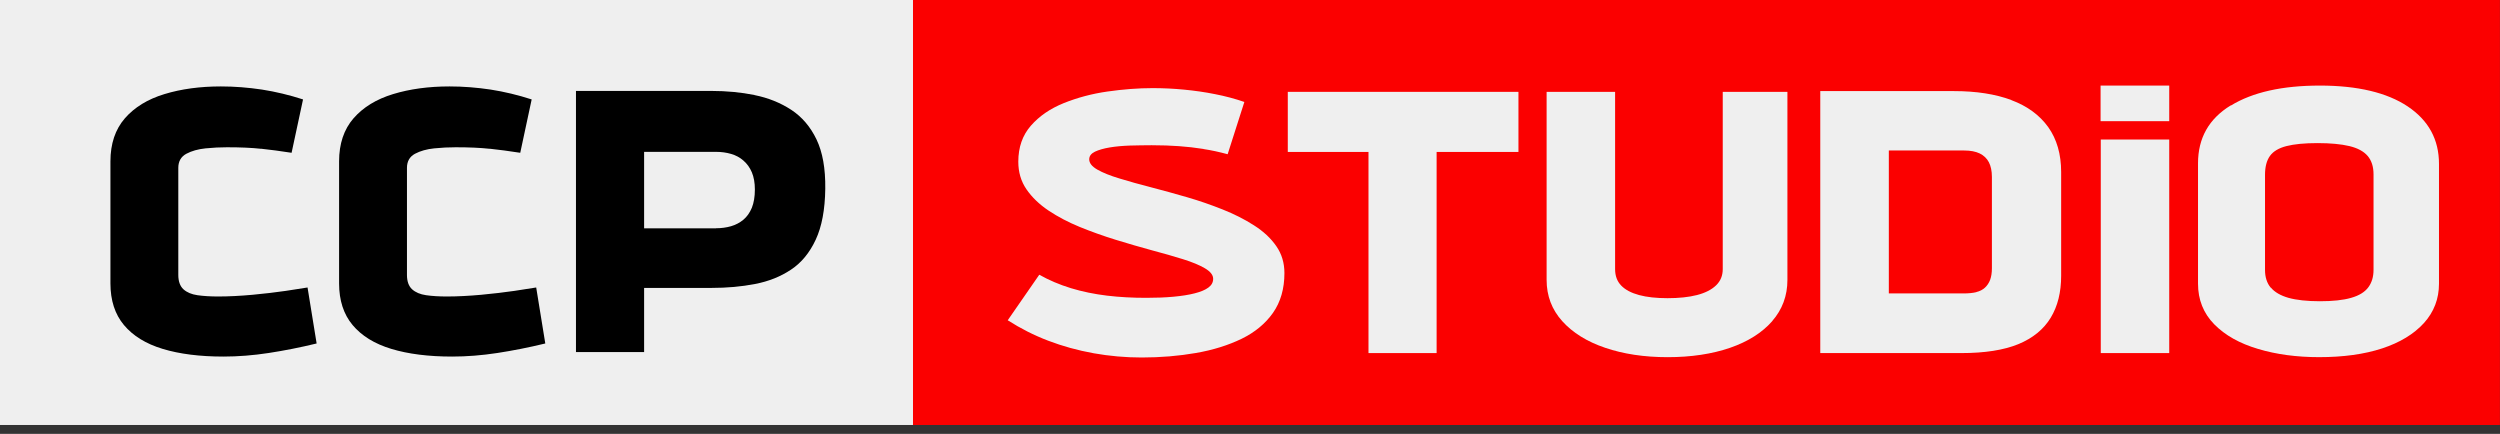
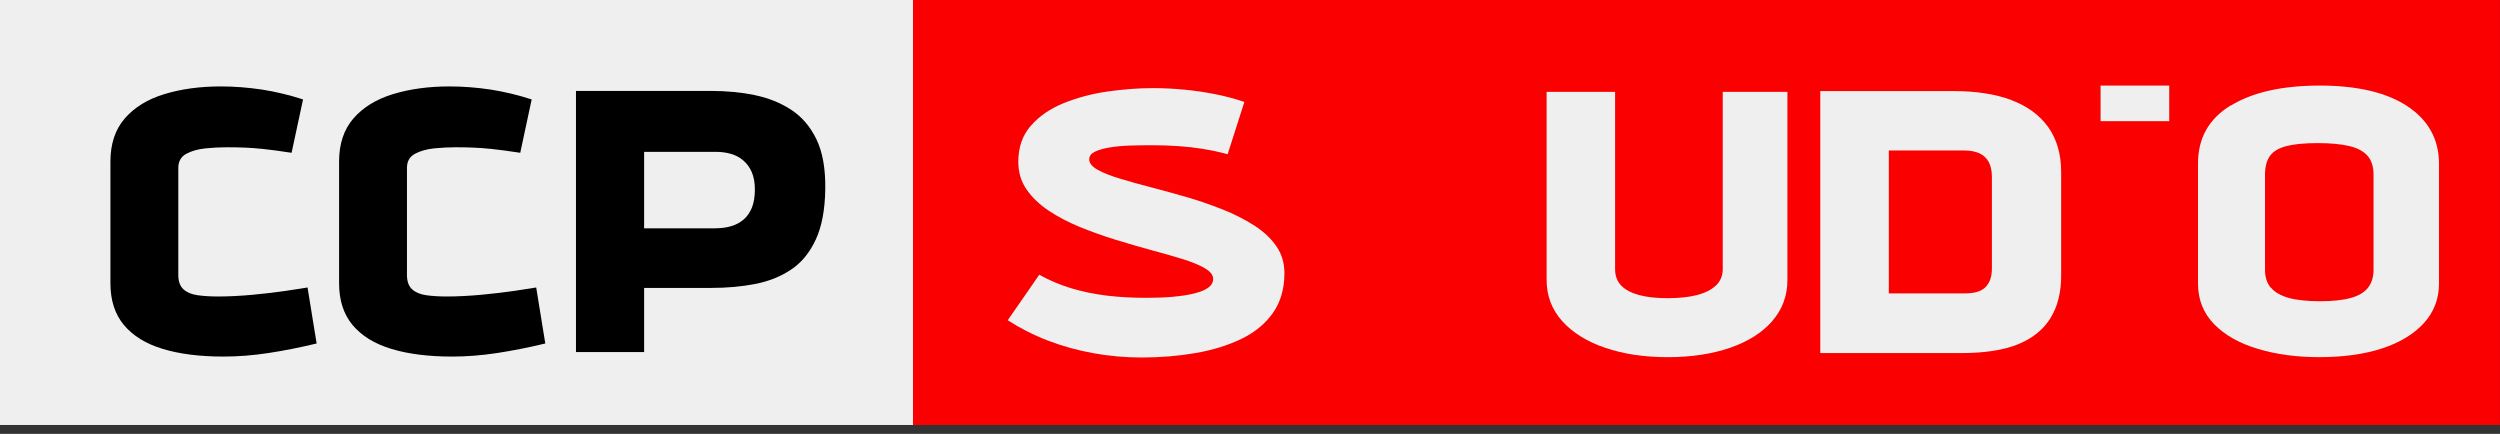
<svg xmlns="http://www.w3.org/2000/svg" width="121" height="21" viewBox="0 0 121 21" fill="none">
  <rect x="0" y="0" width="121" height="21" fill="#333333" stroke="none" />
  <path d="M44.189 0H0V20.569H44.189V0Z" fill="#EFEFEF" />
  <path d="M120.996 0H44.189V20.569H120.996V0Z" fill="#FB0000" />
  <path d="M12.636 7.202C12.187 7.152 11.638 7.128 10.987 7.128C10.656 7.128 10.308 7.144 9.947 7.181C9.586 7.218 9.276 7.305 9.016 7.444C8.76 7.584 8.63 7.81 8.63 8.123V13.305C8.63 13.618 8.714 13.848 8.877 14C9.045 14.152 9.271 14.247 9.557 14.288C9.846 14.329 10.182 14.35 10.559 14.35C11.075 14.35 11.629 14.321 12.217 14.268C12.804 14.214 13.345 14.148 13.828 14.079C14.314 14.004 14.667 13.951 14.885 13.914L15.325 16.624C14.528 16.818 13.752 16.97 13.005 17.085C12.254 17.2 11.524 17.258 10.815 17.258C9.674 17.258 8.693 17.134 7.879 16.888C7.061 16.641 6.436 16.254 5.999 15.732C5.563 15.21 5.345 14.539 5.345 13.716V7.81C5.345 6.955 5.58 6.26 6.045 5.725C6.511 5.191 7.149 4.8 7.963 4.553C8.772 4.306 9.683 4.183 10.69 4.183C11.352 4.183 12.015 4.236 12.678 4.335C13.341 4.438 14.004 4.598 14.667 4.812L14.113 7.395C13.572 7.313 13.077 7.243 12.632 7.198L12.636 7.202Z" fill="black" />
  <path d="M23.703 7.202C23.254 7.152 22.704 7.128 22.054 7.128C21.723 7.128 21.375 7.144 21.014 7.181C20.653 7.218 20.343 7.305 20.082 7.444C19.827 7.584 19.697 7.81 19.697 8.123V13.305C19.697 13.618 19.78 13.848 19.944 14C20.112 14.152 20.338 14.247 20.624 14.288C20.913 14.329 21.249 14.35 21.626 14.35C22.142 14.35 22.696 14.321 23.284 14.268C23.871 14.214 24.412 14.148 24.895 14.079C25.381 14.004 25.733 13.951 25.952 13.914L26.392 16.624C25.595 16.818 24.819 16.97 24.072 17.085C23.321 17.2 22.591 17.258 21.882 17.258C20.741 17.258 19.759 17.134 18.946 16.888C18.128 16.641 17.502 16.254 17.066 15.732C16.63 15.21 16.412 14.539 16.412 13.716V7.81C16.412 6.955 16.647 6.26 17.112 5.725C17.578 5.191 18.216 4.8 19.029 4.553C19.839 4.306 20.75 4.183 21.756 4.183C22.419 4.183 23.082 4.236 23.745 4.335C24.408 4.438 25.071 4.598 25.733 4.812L25.18 7.395C24.639 7.313 24.143 7.243 23.699 7.198L23.703 7.202Z" fill="black" />
  <path d="M36.516 4.602C37.178 4.734 37.77 4.973 38.294 5.314C38.815 5.655 39.226 6.137 39.519 6.749C39.813 7.362 39.956 8.156 39.943 9.135C39.931 10.147 39.775 10.969 39.482 11.598C39.188 12.232 38.789 12.717 38.286 13.05C37.782 13.387 37.203 13.618 36.545 13.745C35.886 13.873 35.186 13.935 34.435 13.935H31.175V17.04H27.877V4.401H34.435C35.16 4.401 35.853 4.467 36.516 4.598V4.602ZM34.657 11.047C34.913 11.047 35.156 11.014 35.383 10.949C35.609 10.883 35.811 10.776 35.983 10.632C36.155 10.488 36.289 10.295 36.39 10.056C36.486 9.813 36.536 9.521 36.536 9.172C36.536 8.847 36.486 8.571 36.39 8.341C36.293 8.111 36.155 7.922 35.983 7.773C35.811 7.621 35.609 7.514 35.383 7.449C35.156 7.383 34.913 7.35 34.657 7.35H31.175V11.051H34.657V11.047Z" fill="black" />
  <path d="M58.252 7.21C57.866 7.148 57.467 7.103 57.064 7.074C56.657 7.045 56.217 7.029 55.739 7.029C55.395 7.029 55.046 7.037 54.69 7.045C54.333 7.058 54.01 7.086 53.712 7.136C53.419 7.185 53.179 7.255 52.995 7.341C52.81 7.432 52.718 7.555 52.718 7.712C52.718 7.892 52.848 8.057 53.112 8.209C53.377 8.361 53.737 8.505 54.191 8.641C54.644 8.781 55.151 8.921 55.709 9.065C56.267 9.209 56.846 9.369 57.442 9.542C58.038 9.714 58.617 9.916 59.175 10.138C59.733 10.36 60.24 10.615 60.693 10.907C61.146 11.195 61.507 11.528 61.771 11.911C62.036 12.289 62.166 12.725 62.166 13.219C62.166 13.975 61.981 14.617 61.612 15.143C61.243 15.666 60.735 16.085 60.093 16.398C59.447 16.71 58.713 16.941 57.882 17.085C57.052 17.229 56.179 17.303 55.256 17.303C54.472 17.303 53.691 17.233 52.928 17.097C52.16 16.957 51.43 16.756 50.738 16.492C50.046 16.229 49.391 15.896 48.774 15.501L50.301 13.297C50.767 13.56 51.279 13.778 51.829 13.947C52.382 14.115 52.965 14.235 53.578 14.309C54.191 14.383 54.824 14.415 55.474 14.415C55.953 14.415 56.393 14.399 56.792 14.362C57.19 14.325 57.534 14.272 57.824 14.197C58.113 14.123 58.331 14.033 58.486 13.918C58.642 13.803 58.717 13.663 58.717 13.494C58.717 13.313 58.587 13.145 58.323 12.988C58.059 12.832 57.702 12.684 57.253 12.544C56.804 12.404 56.301 12.26 55.743 12.112C55.185 11.96 54.602 11.791 54.002 11.606C53.402 11.421 52.819 11.212 52.261 10.985C51.703 10.755 51.199 10.492 50.75 10.192C50.301 9.891 49.945 9.546 49.681 9.163C49.416 8.777 49.286 8.333 49.286 7.827C49.286 7.127 49.488 6.548 49.895 6.083C50.301 5.618 50.83 5.256 51.489 4.989C52.147 4.726 52.852 4.536 53.607 4.429C54.362 4.322 55.088 4.265 55.789 4.265C56.305 4.265 56.813 4.29 57.316 4.339C57.819 4.388 58.319 4.458 58.809 4.557C59.3 4.652 59.774 4.779 60.227 4.935L59.418 7.465C59.023 7.358 58.633 7.271 58.247 7.214L58.252 7.21Z" fill="#EFEFEF" />
-   <path d="M69.532 17.089H66.235V7.354H62.329V4.446H73.493V7.354H69.532V17.089Z" fill="#EFEFEF" />
  <path d="M85.777 15.543C85.286 16.102 84.602 16.534 83.734 16.834C82.861 17.134 81.854 17.287 80.713 17.287C79.572 17.287 78.578 17.134 77.692 16.834C76.807 16.534 76.115 16.102 75.612 15.543C75.108 14.983 74.856 14.317 74.856 13.548V4.446H78.171V13.025C78.171 13.351 78.267 13.614 78.464 13.819C78.662 14.025 78.951 14.177 79.329 14.28C79.71 14.383 80.168 14.432 80.709 14.432C81.25 14.432 81.737 14.383 82.135 14.28C82.534 14.177 82.84 14.021 83.058 13.811C83.276 13.601 83.381 13.338 83.381 13.025V4.446H86.511V13.548C86.511 14.317 86.263 14.983 85.772 15.543H85.777Z" fill="#EFEFEF" />
  <path d="M97.347 4.845C98.119 5.133 98.715 5.569 99.135 6.153C99.55 6.737 99.76 7.461 99.76 8.329V13.35C99.76 14.144 99.592 14.823 99.252 15.382C98.912 15.941 98.392 16.365 97.687 16.657C96.983 16.945 96.064 17.089 94.935 17.089H88.101V4.409H94.566C95.648 4.409 96.576 4.553 97.347 4.841V4.845ZM95.653 14.136C95.825 14.095 95.967 14.021 96.076 13.918C96.185 13.815 96.269 13.688 96.324 13.54C96.378 13.387 96.408 13.206 96.408 12.988V8.563C96.408 8.275 96.357 8.037 96.261 7.851C96.164 7.666 96.013 7.522 95.82 7.428C95.623 7.333 95.371 7.284 95.065 7.284H91.419V14.202H95.032C95.279 14.202 95.485 14.181 95.657 14.14L95.653 14.136Z" fill="#EFEFEF" />
  <path d="M104.991 4.142H101.668V5.865H104.991V4.142Z" fill="#EFEFEF" />
-   <path d="M104.991 6.753H101.677V17.089H104.991V6.753Z" fill="#EFEFEF" />
  <path d="M107.974 5.108C109.031 4.462 110.466 4.142 112.282 4.142C114.099 4.142 115.529 4.479 116.536 5.153C117.543 5.828 118.047 6.753 118.047 7.934V13.729C118.047 14.465 117.803 15.098 117.321 15.633C116.834 16.168 116.159 16.579 115.295 16.863C114.43 17.147 113.411 17.286 112.245 17.286C111.162 17.286 110.176 17.155 109.287 16.887C108.398 16.624 107.689 16.225 107.168 15.695C106.648 15.164 106.384 14.51 106.384 13.725V7.909C106.384 6.679 106.912 5.746 107.97 5.1L107.974 5.108ZM109.908 13.918C110.092 14.14 110.378 14.305 110.764 14.416C111.15 14.523 111.657 14.58 112.282 14.58C112.907 14.58 113.411 14.527 113.793 14.416C114.174 14.309 114.451 14.14 114.623 13.91C114.795 13.679 114.879 13.4 114.879 13.062V8.44C114.879 8.065 114.783 7.769 114.594 7.547C114.405 7.325 114.107 7.165 113.709 7.07C113.31 6.975 112.798 6.926 112.169 6.926C111.54 6.926 111.041 6.975 110.667 7.07C110.294 7.165 110.025 7.325 109.866 7.547C109.706 7.769 109.627 8.074 109.627 8.46V13.067C109.627 13.416 109.719 13.7 109.904 13.926L109.908 13.918Z" fill="#EFEFEF" />
</svg>